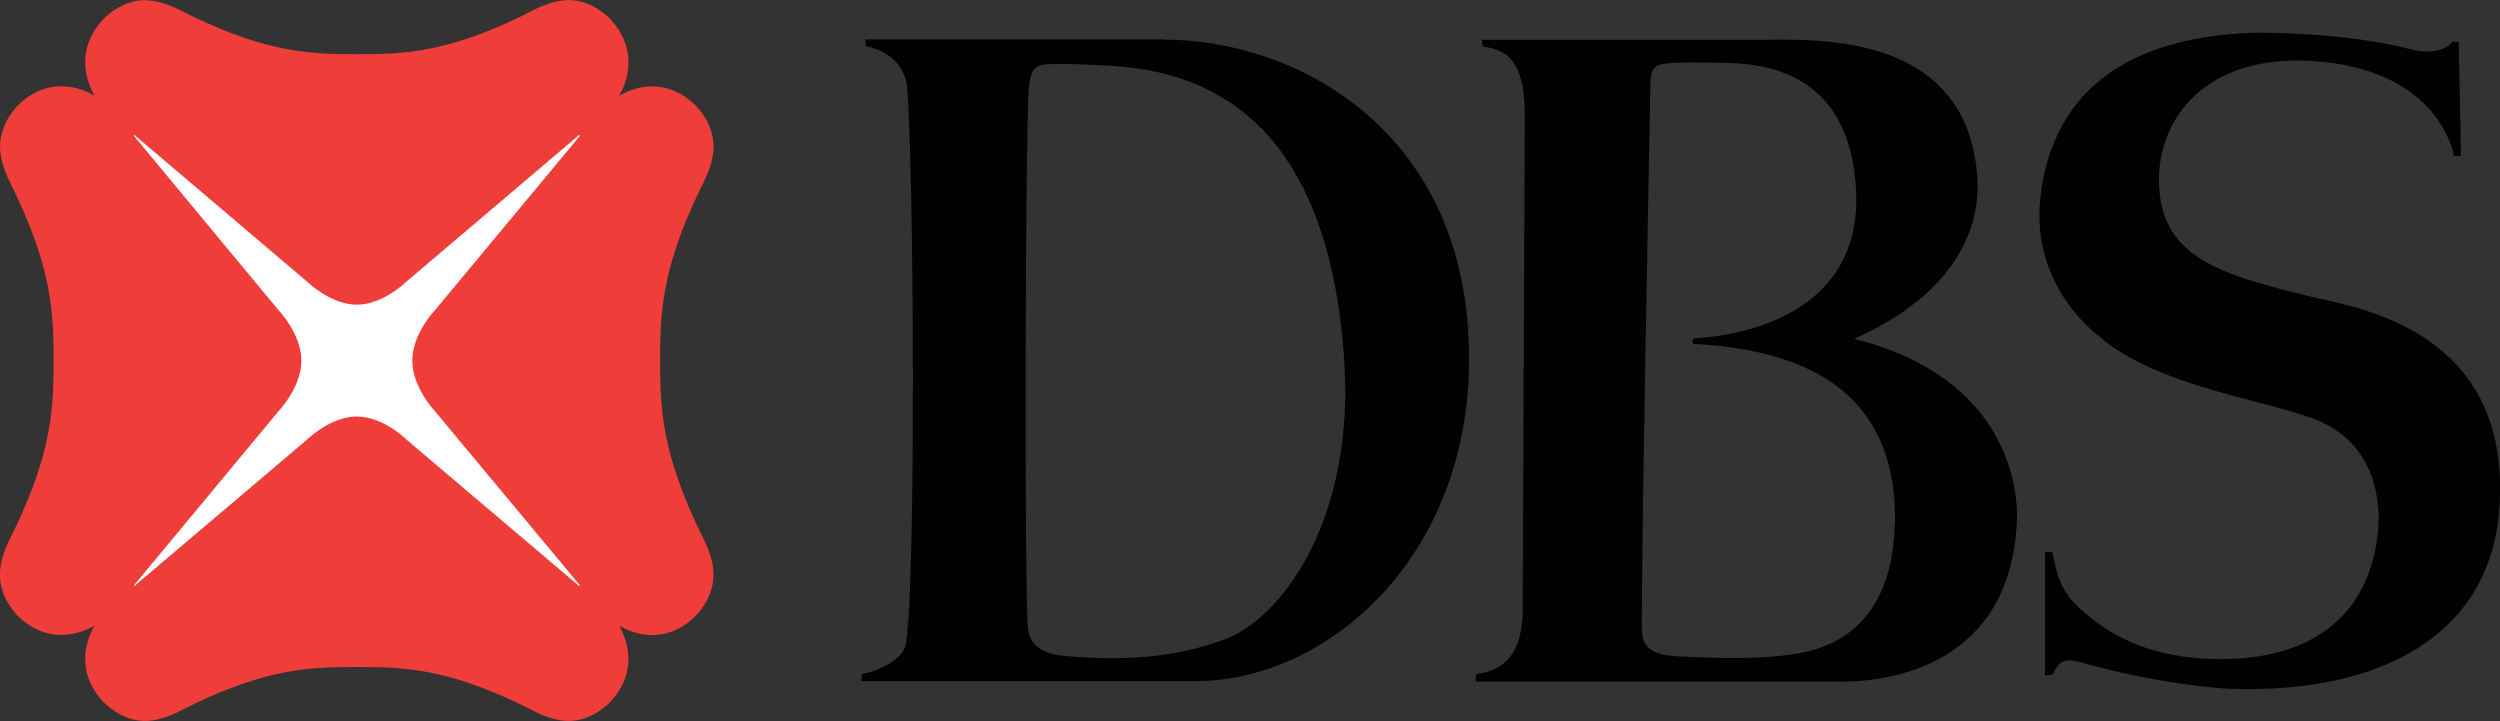
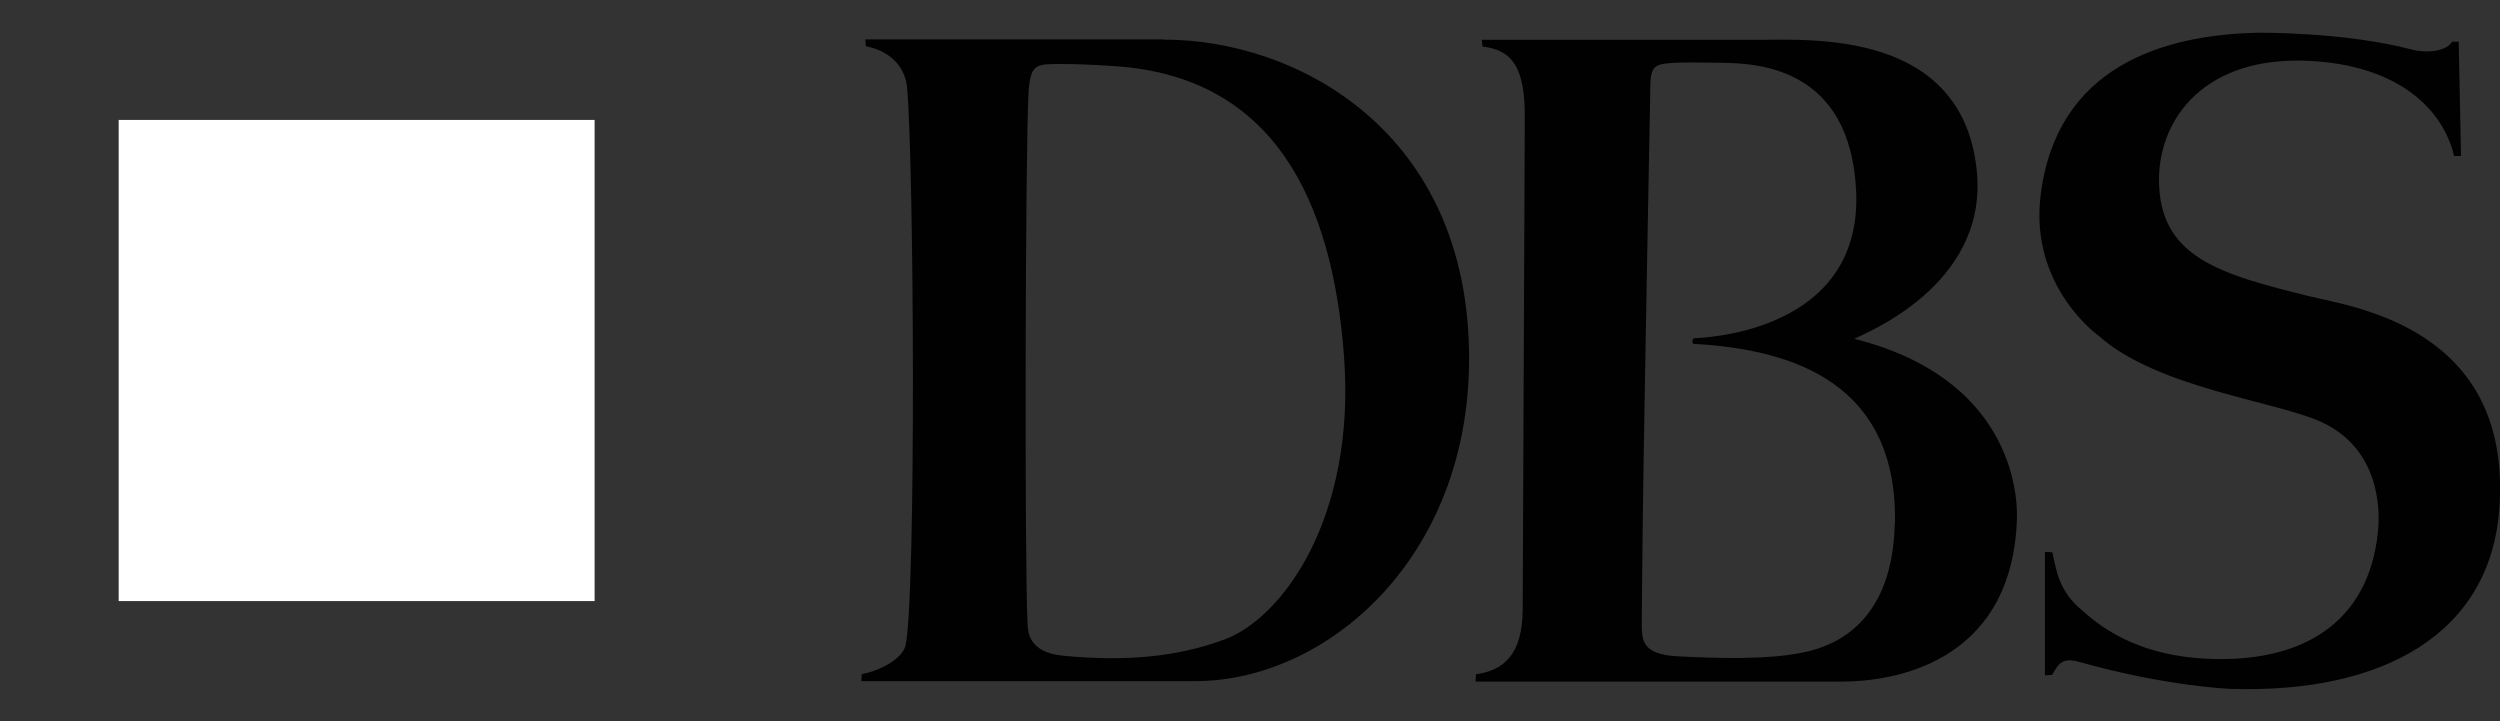
<svg xmlns="http://www.w3.org/2000/svg" id="Layer_2" data-name="Layer 2" viewBox="0 0 119.87 34.57">
  <rect x="0" y="0" width="119.87" height="34.57" fill="#333333" stroke="none" />
  <defs>
    <style>
      .cls-1 {
        fill: #010101;
      }

      .cls-1, .cls-2 {
        fill-rule: evenodd;
      }

      .cls-1, .cls-2, .cls-3 {
        stroke-width: 0px;
      }

      .cls-2 {
        fill: #ef3d39;
      }

      .cls-3 {
        fill: #fff;
      }
    </style>
  </defs>
  <g id="Layer_1-2" data-name="Layer 1">
    <g id="Page-1">
      <g id="Group-3-Copy">
        <g id="logo_og_DBS-blk" data-name="logo/og/DBS-blk">
          <g id="Layer">
            <g id="Logomark">
              <path id="Fill-1" class="cls-3" d="M5.69,5.75h22.82v23.07H5.69V5.75Z" />
-               <path id="Layer-2" data-name="Layer" class="cls-2" d="M33.41,25.17c.48,1.04,1.54,2.56-.02,4.33-1.28,1.29-2.73,1.07-3.7.5.56.99.77,2.45-.5,3.73-1.75,1.59-3.25.51-4.28.02-3.54-1.69-5.54-1.77-7.79-1.77s-4.27.08-7.81,1.77c-1.02.49-2.54,1.57-4.28-.02-1.28-1.28-1.06-2.75-.5-3.73-.98.56-2.43.78-3.71-.5-1.57-1.77-.5-3.29-.02-4.33,1.68-3.57,1.77-5.61,1.77-7.88s-.09-4.31-1.77-7.88c-.47-1.04-1.54-2.55.02-4.32,1.28-1.29,2.73-1.08,3.71-.5-.56-.99-.78-2.46.5-3.75,1.74-1.58,3.25-.5,4.28-.02,3.54,1.69,5.54,1.78,7.81,1.78s4.25-.09,7.79-1.78c1.02-.49,2.53-1.57,4.28.02,1.27,1.29,1.07,2.76.5,3.75.98-.57,2.42-.78,3.7.5,1.57,1.77.5,3.28.02,4.32-1.67,3.58-1.76,5.61-1.76,7.87h0c0,2.28.09,4.31,1.76,7.89h0ZM27.81,28.07l-6.96-8.36s-1.08-1.13-1.08-2.42,1.08-2.41,1.08-2.41l6.96-8.37-.04-.04-8.28,7.03s-1.12,1.11-2.38,1.11-2.39-1.11-2.39-1.11L6.44,6.47l-.03.03,6.95,8.38s1.09,1.13,1.09,2.41-1.09,2.42-1.09,2.42l-6.95,8.37.03.02,8.28-7.02s1.12-1.11,2.39-1.11,2.38,1.11,2.38,1.11l8.28,7.02.04-.03Z" />
            </g>
            <path id="DBS" class="cls-1" d="M55.78,1.9c6.35-.02,14.69,4.37,14.66,15.34-.02,9.55-6.84,15.42-13.14,15.42h-16s.02-.34.02-.34c.9-.16,1.91-.73,2.09-1.33.53-2.3.41-23.34.08-26.81-.1-1.08-.95-1.78-1.97-1.96l-.03-.33s12.89,0,14.3,0h0ZM58.67,30.68c2.85-1.03,6.36-5.92,5.77-13.63-.56-7.46-3.37-13.32-10.87-13.87,0,0-1.42-.11-2.6-.11-1.28,0-1.55-.05-1.65,1.32-.16,2.57-.2,22.64-.05,25.53.02.4.06,1.36,1.7,1.52,2.99.29,5.46.06,7.69-.76h0ZM88.89,16.24c7.46,1.87,7.91,7.31,7.81,8.84-.34,6.81-6.06,7.6-8.36,7.6h-17.59l.02-.35c1.28-.18,2.24-.89,2.24-3.15l.1-23.46c.03-2.54-.63-3.32-2.03-3.49l-.03-.32h13.31c2.44,0,9.79-.49,10.43,6.35.5,5.47-5.45,7.75-5.89,7.99h0ZM90.86,25.12c.13-6.61-4.67-8.36-9.64-8.63-.11,0-.07-.26,0-.27,1.62-.07,8.03-.81,7.78-7.01-.26-6.04-4.8-6.17-6.45-6.2-1.36-.02-1.65-.02-2.22,0-.96.05-1.2.11-1.2,1.17,0,.14-.21,10.88-.33,18.43-.06,4.1-.08,7.26-.08,7.26.02.75-.08,1.52,1.76,1.6,1.89.1,4.33.17,6.04-.2,1.57-.33,4.22-1.49,4.33-6.16ZM117.59,2h.3s.11,5.48.11,5.48h-.33c-.53-2.24-2.66-4.34-6.92-4.56-5.03-.26-7.2,2.76-7.23,5.63-.03,3.8,2.91,4.59,7.27,5.67,2.05.5,9.66,1.51,9.05,10.14-.42,6.03-5.58,8.9-12.87,8.67,0,0-3.03-.1-7.27-1.29-.78-.23-.99.05-1.3.62l-.35.02v-5.92s.35.02.35.02c.17.59.21,1.71,1.29,2.66.78.69,2.62,2.42,6.65,2.46,3.95.05,7.23-1.63,7.68-6.12.12-1.21,0-3.97-2.68-5.23-2.09-.99-7.88-1.63-10.69-4.13,0,0-3.33-2.34-2.81-6.72.74-6.19,5.85-7.74,10.44-7.83,0,0,4.11-.05,7.38.81,0,0,.8.22,1.46-.04.27-.09.4-.26.47-.36h0Z" />
          </g>
        </g>
      </g>
    </g>
  </g>
</svg>